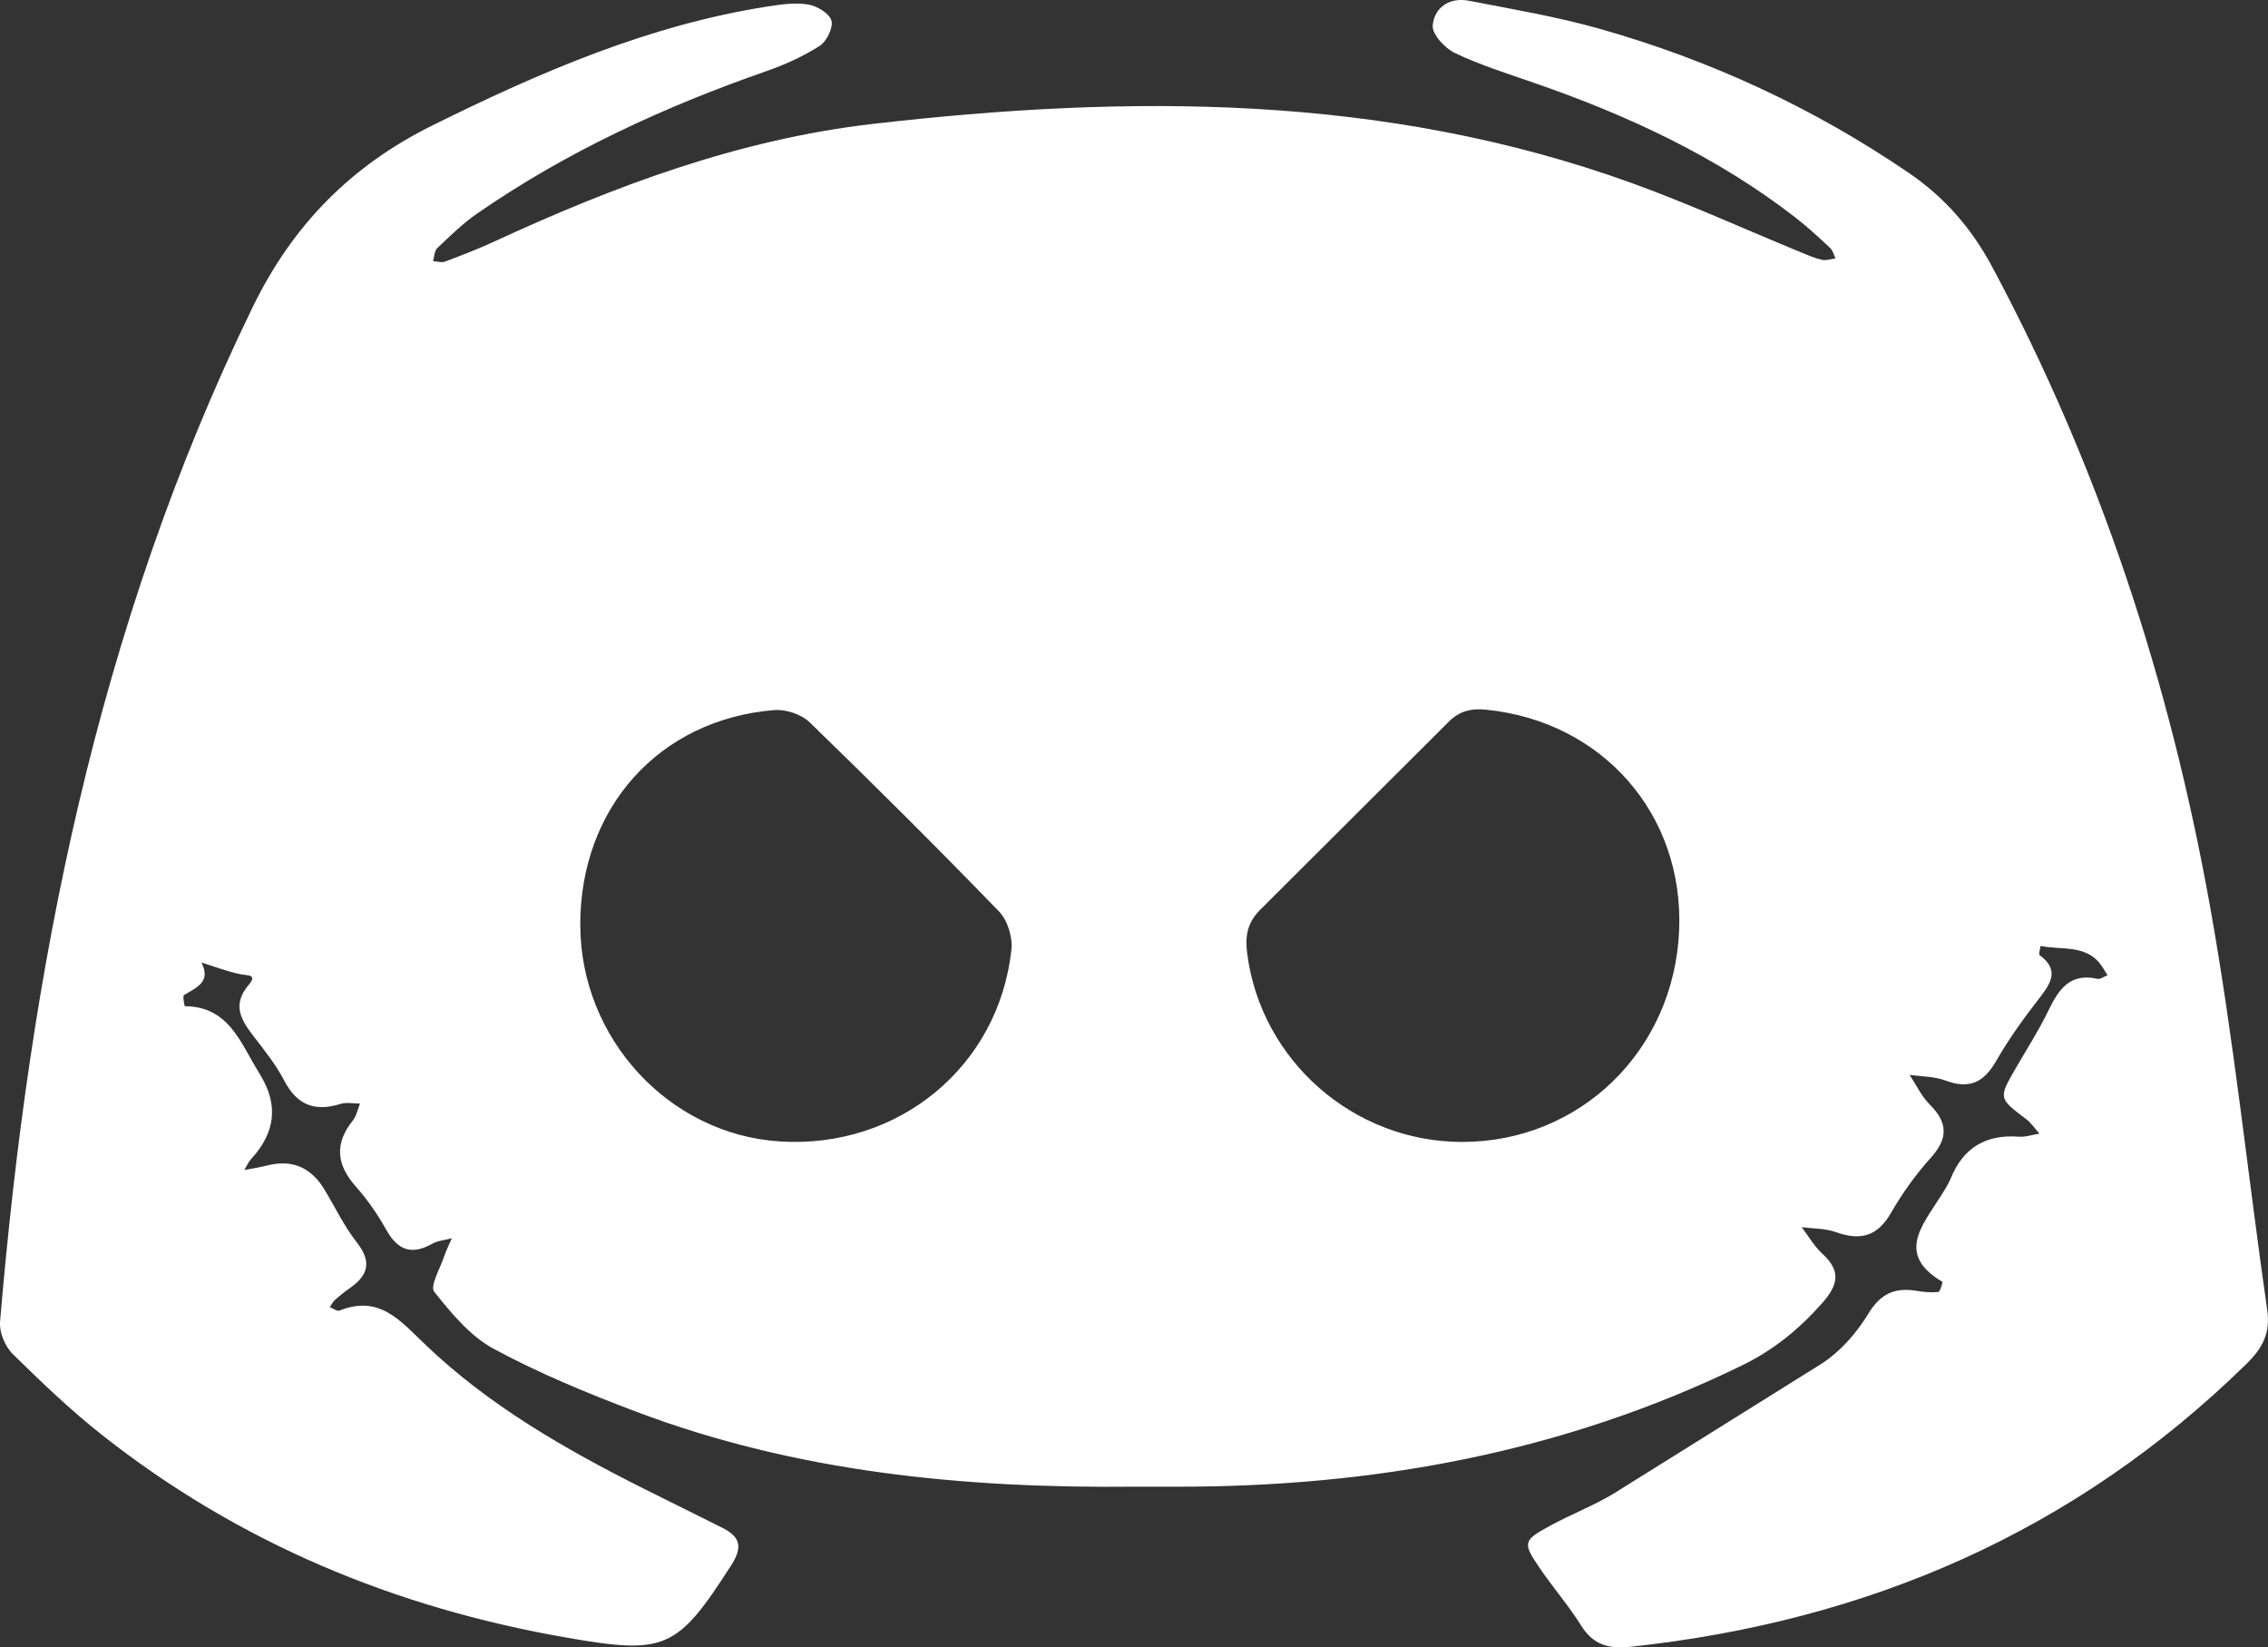
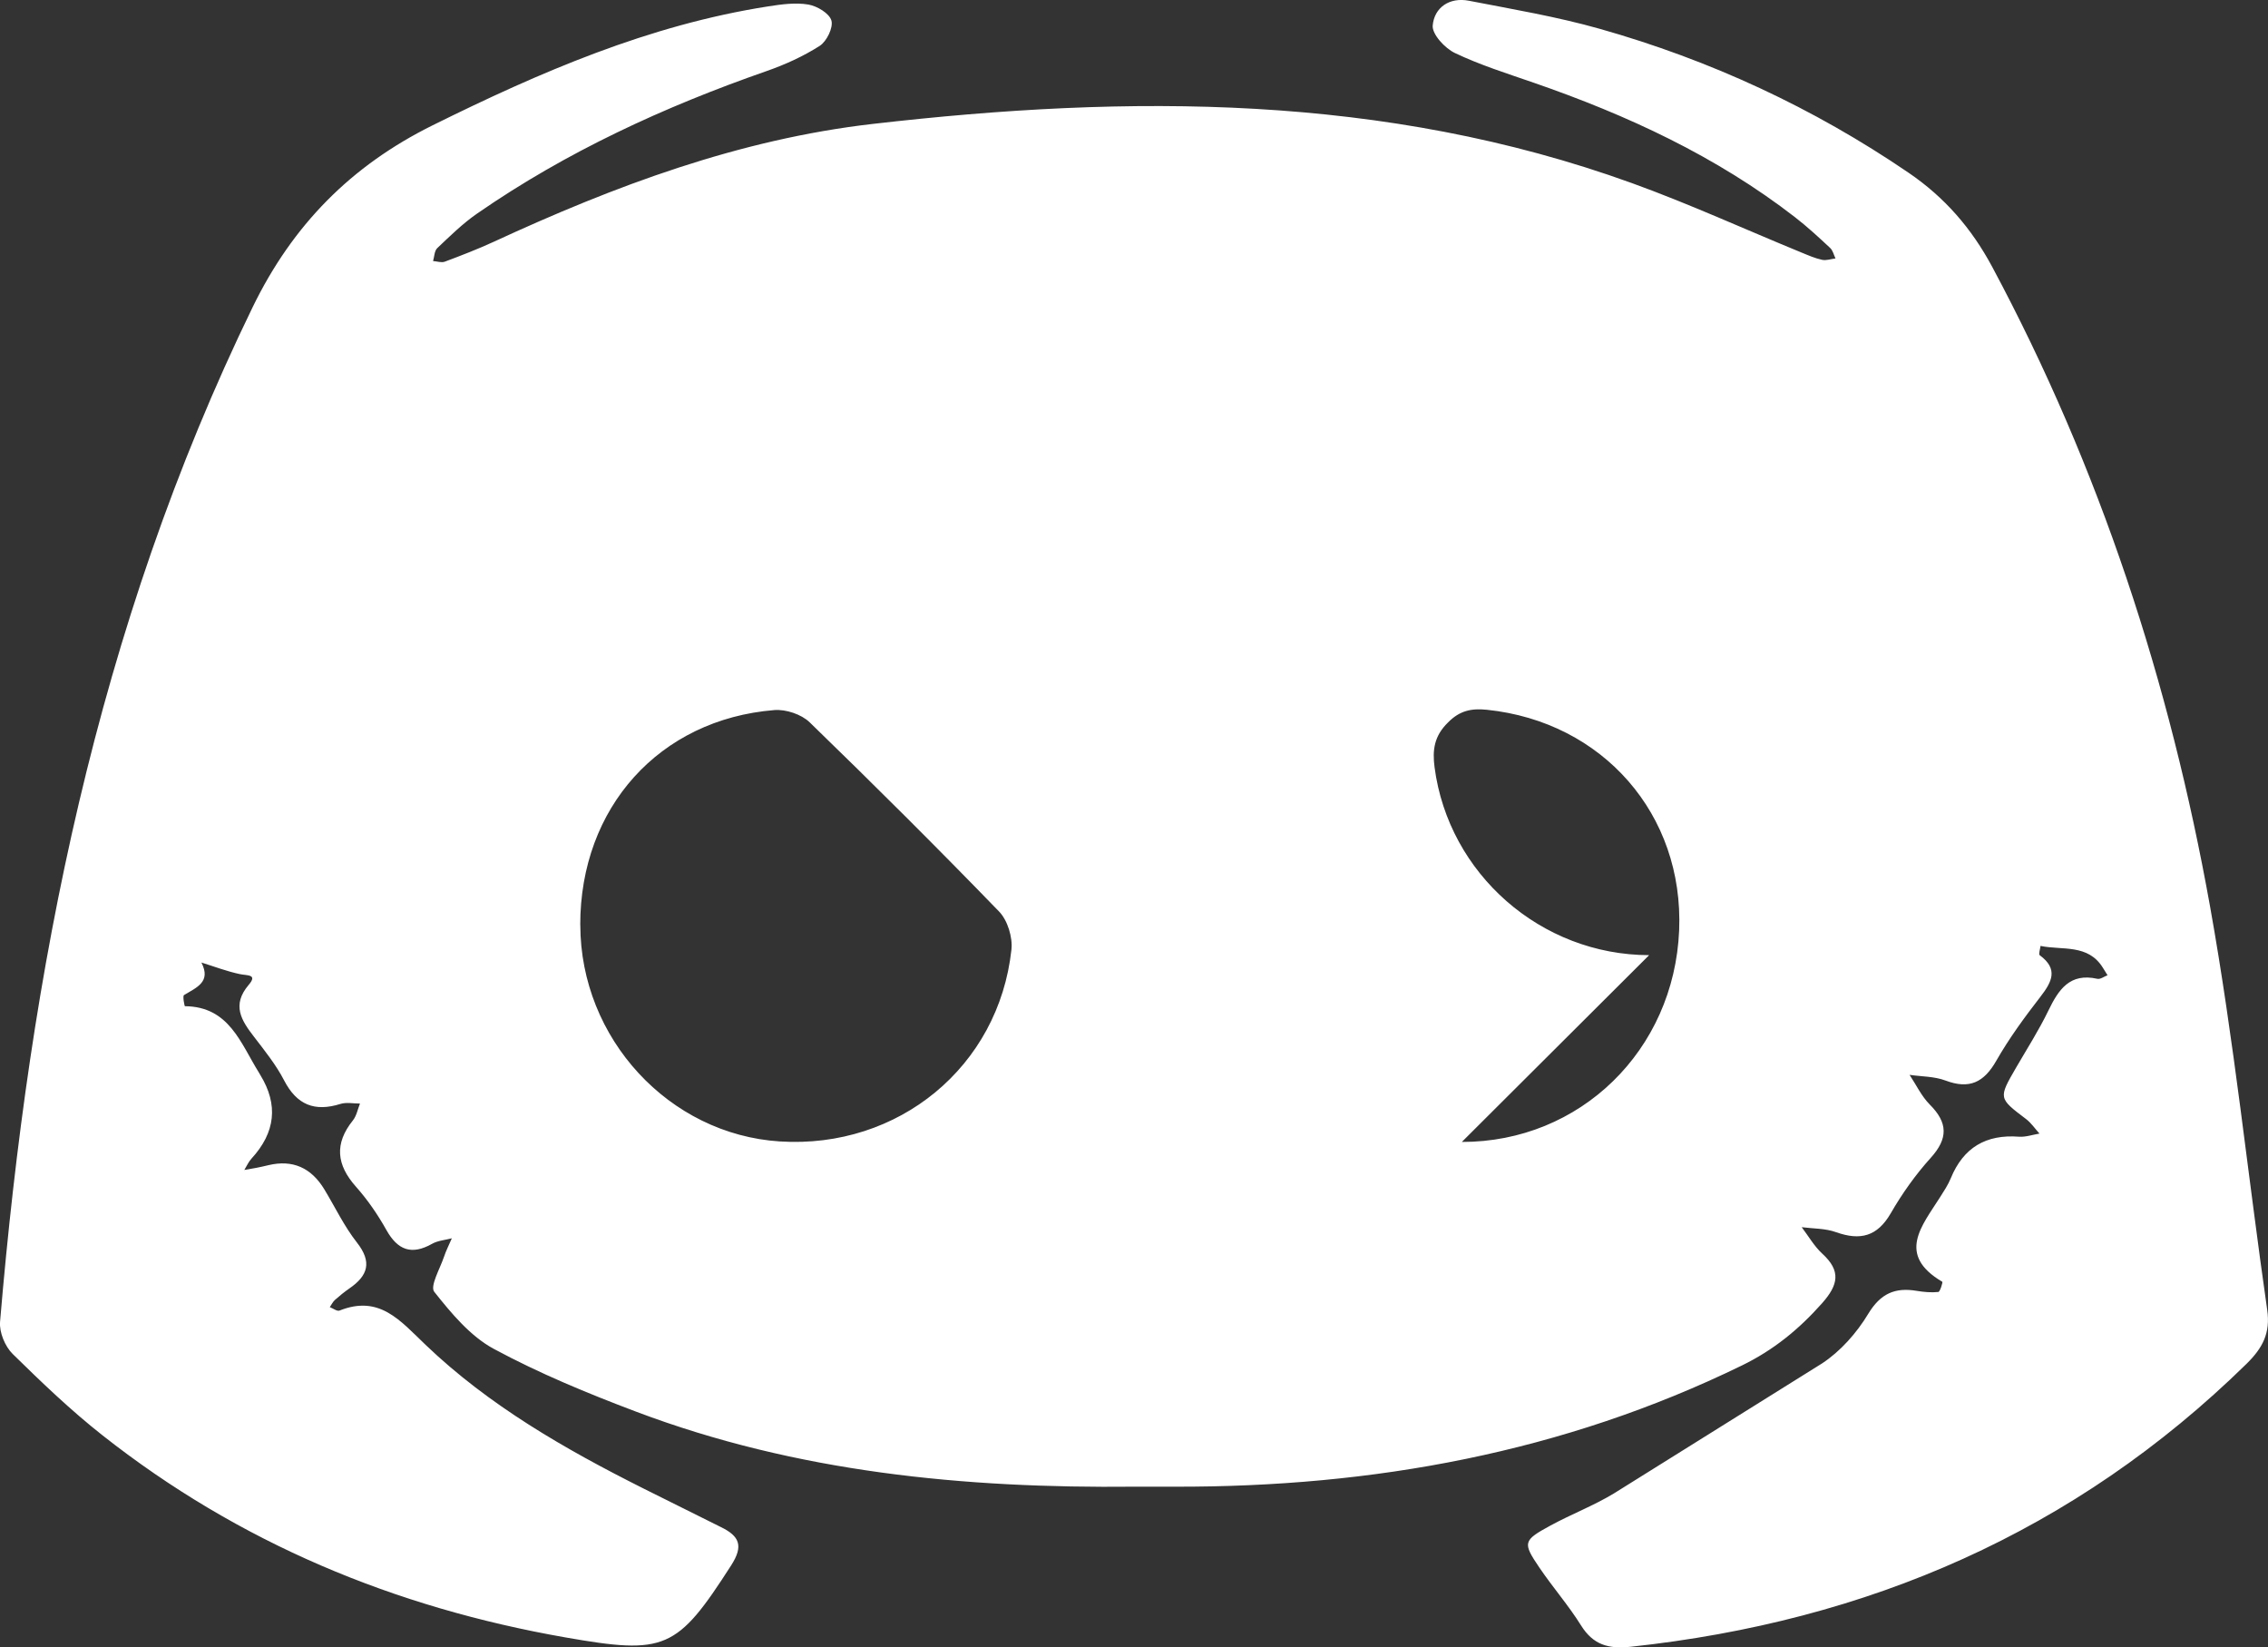
<svg xmlns="http://www.w3.org/2000/svg" id="a" width="363.51" height="263.97" viewBox="0 0 363.51 263.97">
  <rect x="0" y="0" width="363.51" height="263.97" fill="#333333" stroke="none" />
-   <path d="M181.85,238.22c-27.29.28-54.17-2.3-79.92-12.03-7.76-2.93-15.49-6.12-22.78-10.05-3.77-2.03-6.82-5.71-9.55-9.15-.71-.9.92-3.7,1.56-5.6.34-1.02.84-1.98,1.26-2.97-1.06.28-2.24.36-3.16.88-3.28,1.85-5.51,1.04-7.33-2.21-1.37-2.45-3-4.83-4.87-6.93-3.14-3.52-3.49-6.91-.49-10.64.58-.73.76-1.78,1.13-2.69-1.05,0-2.18-.24-3.14.06-4.12,1.29-6.98.17-9.02-3.77-1.29-2.49-3.09-4.73-4.81-6.97-2.05-2.65-3.63-5.1-.86-8.35,1.46-1.71-.25-1.46-1.41-1.71-2.1-.44-4.12-1.22-6.18-1.86,1.61,3.12-.79,4-2.79,5.22-.24.15.08,1.78.15,1.78,7.1.06,8.93,5.95,11.85,10.62.09.14.17.29.25.43,2.89,4.73,2.42,9.18-1.43,13.37-.48.52-.77,1.21-1.15,1.82l1.93-.34c.65-.13,1.3-.27,1.95-.43,3.85-.91,6.84.39,8.96,3.9,1.72,2.85,3.17,5.9,5.21,8.5,2.46,3.13,1.77,5.3-1.19,7.34-.82.57-1.6,1.2-2.34,1.86-.34.31-.55.76-.82,1.15.53.2,1.17.71,1.56.55,6.4-2.55,9.71,1.6,13.79,5.49,10.17,9.73,22.32,16.69,34.84,22.98l12.49,6.22c2.96,1.44,3.68,2.98,1.65,6.14-8.7,13.55-10.58,14.34-26.58,11.54-27.37-4.79-52.29-15.13-74.17-32.37-5.08-4-9.79-8.51-14.41-13.05-1.22-1.2-2.16-3.47-2.02-5.15,4.74-56.37,15.49-111.22,40.49-162.59,6.4-13.16,15.77-22.65,28.82-29.12C86.53,11.57,104.01,4,123.14,1.02c2.12-.33,4.36-.64,6.43-.29,1.4.24,3.37,1.42,3.69,2.57.31,1.13-.76,3.33-1.88,4.05-2.63,1.68-5.56,3.01-8.52,4.04-16.4,5.72-32.07,12.92-46.39,22.83-2.31,1.6-4.34,3.6-6.39,5.54-.46.44-.46,1.36-.67,2.07.63.04,1.34.3,1.88.1,2.64-.99,5.29-2.01,7.85-3.19,19.41-8.97,39.35-16.42,60.71-18.88,41.14-4.74,82.02-4.86,121.68,9.47,9.21,3.33,18.15,7.42,27.22,11.14,1.07.44,2.16.92,3.28,1.16.67.15,1.44-.13,2.16-.22-.28-.57-.42-1.27-.85-1.67-1.82-1.7-3.66-3.4-5.62-4.92-12.64-9.79-26.92-16.39-41.94-21.58-4.24-1.47-8.55-2.82-12.58-4.74-1.61-.76-3.69-3.01-3.57-4.41.25-2.9,2.71-4.58,5.81-3.97,7.01,1.36,14.08,2.55,20.94,4.49,17.72,5.01,34.25,12.66,49.51,23.06,5.79,3.94,10.1,8.91,13.41,15.08,17.28,32.26,28.49,66.63,34.92,102.49,3.84,21.4,6.06,43.1,9.16,64.64.54,3.73-.72,6.11-3.34,8.68-27.49,26.92-60.69,41.23-98.67,45.31-3.55.38-6.01-.29-7.96-3.41-2.02-3.23-4.56-6.14-6.7-9.3-2.69-3.97-2.6-4.32,1.75-6.69,3.35-1.83,6.97-3.2,10.23-5.18l33.34-20.82c2.96-1.94,5.56-4.89,7.4-7.94,1.98-3.27,4.29-4.27,7.77-3.69,1.14.19,2.33.3,3.47.18.28-.03.73-1.57.64-1.63-7.39-4.36-3.26-8.97-.36-13.56.62-.98,1.28-1.97,1.72-3.04,2.02-4.92,5.65-7.05,10.92-6.65,1.08.08,2.2-.32,3.29-.5-.71-.78-1.32-1.7-2.15-2.33-4.44-3.36-4.44-3.33-1.59-8.25,1.75-3.02,3.64-5.97,5.16-9.11,1.64-3.39,3.44-6.1,7.86-5.11.48.11,1.08-.37,1.63-.57l-.74-1.19c-2.39-3.87-6.51-2.78-10-3.51-.06.51-.34,1.34-.13,1.49,3.02,2.22,1.97,4.26.11,6.66-2.54,3.28-5.02,6.66-7.07,10.25-1.98,3.48-4.32,4.61-8.14,3.17-1.78-.67-3.83-.63-5.76-.91,1.06,1.6,1.91,3.42,3.24,4.76,2.91,2.91,2.96,5.43.16,8.53-2.44,2.7-4.59,5.73-6.41,8.88-2.16,3.74-4.9,4.42-8.77,3.04-1.71-.62-3.67-.56-5.51-.8,1.09,1.43,2,3.05,3.31,4.25,3.01,2.76,2.58,4.97-.04,7.93-3.7,4.17-7.77,7.5-12.84,9.97-28.71,14-59.18,19.5-90.87,19.43h-6.48,0ZM93.01,148.23c.02,18.16,14.21,33.54,31.98,34.67,19.01,1.21,35.08-11.98,37.12-30.73.22-1.97-.62-4.71-1.98-6.11-9.95-10.27-20.09-20.37-30.36-30.32-1.32-1.28-3.81-2.11-5.66-1.96-18.45,1.49-31.13,15.65-31.11,34.44h.01ZM234.3,182.98c18.95.03,34.03-14.66,34.83-33.92.77-18.56-12.23-33.4-30.81-35.33-2.52-.26-4.38.15-6.23,2.03l-30.02,29.93c-2.25,2.19-2.52,4.45-2.16,7.19,2.25,17.1,17.06,30.07,34.39,30.1h0Z" style="fill:#fff; stroke-width:0px;" />
+   <path d="M181.85,238.22c-27.29.28-54.17-2.3-79.92-12.03-7.76-2.93-15.49-6.12-22.78-10.05-3.77-2.03-6.82-5.71-9.55-9.15-.71-.9.92-3.7,1.56-5.6.34-1.02.84-1.98,1.26-2.97-1.06.28-2.24.36-3.16.88-3.28,1.85-5.51,1.04-7.33-2.21-1.37-2.45-3-4.83-4.87-6.93-3.14-3.52-3.49-6.91-.49-10.64.58-.73.76-1.78,1.13-2.69-1.05,0-2.18-.24-3.14.06-4.12,1.29-6.98.17-9.02-3.77-1.29-2.49-3.09-4.73-4.81-6.97-2.05-2.65-3.63-5.1-.86-8.35,1.46-1.71-.25-1.46-1.41-1.71-2.1-.44-4.12-1.22-6.18-1.86,1.61,3.12-.79,4-2.79,5.22-.24.15.08,1.78.15,1.78,7.1.06,8.93,5.95,11.85,10.62.09.14.17.29.25.43,2.89,4.73,2.42,9.18-1.43,13.37-.48.52-.77,1.21-1.15,1.82l1.93-.34c.65-.13,1.3-.27,1.95-.43,3.85-.91,6.84.39,8.96,3.9,1.72,2.85,3.17,5.9,5.21,8.5,2.46,3.13,1.77,5.3-1.19,7.34-.82.57-1.6,1.2-2.34,1.86-.34.31-.55.76-.82,1.15.53.2,1.17.71,1.56.55,6.4-2.55,9.71,1.6,13.79,5.49,10.17,9.73,22.32,16.69,34.84,22.98l12.49,6.22c2.96,1.44,3.68,2.98,1.65,6.14-8.7,13.55-10.58,14.34-26.58,11.54-27.37-4.79-52.29-15.13-74.17-32.37-5.08-4-9.79-8.51-14.41-13.05-1.22-1.2-2.16-3.47-2.02-5.15,4.74-56.37,15.49-111.22,40.49-162.59,6.4-13.16,15.77-22.65,28.82-29.12C86.53,11.57,104.01,4,123.14,1.02c2.12-.33,4.36-.64,6.43-.29,1.4.24,3.37,1.42,3.69,2.57.31,1.13-.76,3.33-1.88,4.05-2.63,1.68-5.56,3.01-8.52,4.04-16.4,5.72-32.07,12.92-46.39,22.83-2.31,1.6-4.34,3.6-6.39,5.54-.46.44-.46,1.36-.67,2.07.63.04,1.34.3,1.88.1,2.64-.99,5.29-2.01,7.85-3.19,19.41-8.97,39.35-16.42,60.71-18.88,41.14-4.74,82.02-4.86,121.68,9.47,9.21,3.33,18.15,7.42,27.22,11.14,1.07.44,2.16.92,3.28,1.16.67.15,1.44-.13,2.16-.22-.28-.57-.42-1.27-.85-1.67-1.82-1.7-3.66-3.4-5.62-4.92-12.64-9.79-26.92-16.39-41.94-21.58-4.24-1.47-8.55-2.82-12.58-4.74-1.61-.76-3.69-3.01-3.57-4.41.25-2.9,2.71-4.58,5.81-3.97,7.01,1.36,14.08,2.55,20.94,4.49,17.72,5.01,34.25,12.66,49.51,23.06,5.79,3.94,10.1,8.91,13.41,15.08,17.28,32.26,28.49,66.63,34.92,102.49,3.84,21.4,6.06,43.1,9.16,64.64.54,3.73-.72,6.11-3.34,8.68-27.49,26.92-60.69,41.23-98.67,45.31-3.55.38-6.01-.29-7.96-3.41-2.02-3.23-4.56-6.14-6.7-9.3-2.69-3.97-2.6-4.32,1.75-6.69,3.35-1.83,6.97-3.2,10.23-5.18l33.34-20.82c2.96-1.94,5.56-4.89,7.4-7.94,1.98-3.27,4.29-4.27,7.77-3.69,1.14.19,2.33.3,3.47.18.28-.03.73-1.57.64-1.63-7.39-4.36-3.26-8.97-.36-13.56.62-.98,1.28-1.97,1.72-3.04,2.02-4.92,5.65-7.05,10.92-6.65,1.08.08,2.2-.32,3.29-.5-.71-.78-1.32-1.7-2.15-2.33-4.44-3.36-4.44-3.33-1.59-8.25,1.75-3.02,3.64-5.97,5.16-9.11,1.64-3.39,3.44-6.1,7.86-5.11.48.11,1.08-.37,1.63-.57l-.74-1.19c-2.39-3.87-6.51-2.78-10-3.51-.06.51-.34,1.34-.13,1.49,3.02,2.22,1.97,4.26.11,6.66-2.54,3.28-5.02,6.66-7.07,10.25-1.98,3.48-4.32,4.61-8.14,3.17-1.78-.67-3.83-.63-5.76-.91,1.06,1.6,1.91,3.42,3.24,4.76,2.91,2.91,2.96,5.43.16,8.53-2.44,2.7-4.59,5.73-6.41,8.88-2.16,3.74-4.9,4.42-8.77,3.04-1.71-.62-3.67-.56-5.51-.8,1.09,1.43,2,3.05,3.31,4.25,3.01,2.76,2.58,4.97-.04,7.93-3.7,4.17-7.77,7.5-12.84,9.97-28.71,14-59.18,19.5-90.87,19.43h-6.48,0ZM93.01,148.23c.02,18.16,14.21,33.54,31.98,34.67,19.01,1.21,35.08-11.98,37.12-30.73.22-1.97-.62-4.71-1.98-6.11-9.95-10.27-20.09-20.37-30.36-30.32-1.32-1.28-3.81-2.11-5.66-1.96-18.45,1.49-31.13,15.65-31.11,34.44h.01ZM234.3,182.98c18.95.03,34.03-14.66,34.83-33.92.77-18.56-12.23-33.4-30.81-35.33-2.52-.26-4.38.15-6.23,2.03c-2.25,2.19-2.52,4.45-2.16,7.19,2.25,17.1,17.06,30.07,34.39,30.1h0Z" style="fill:#fff; stroke-width:0px;" />
</svg>